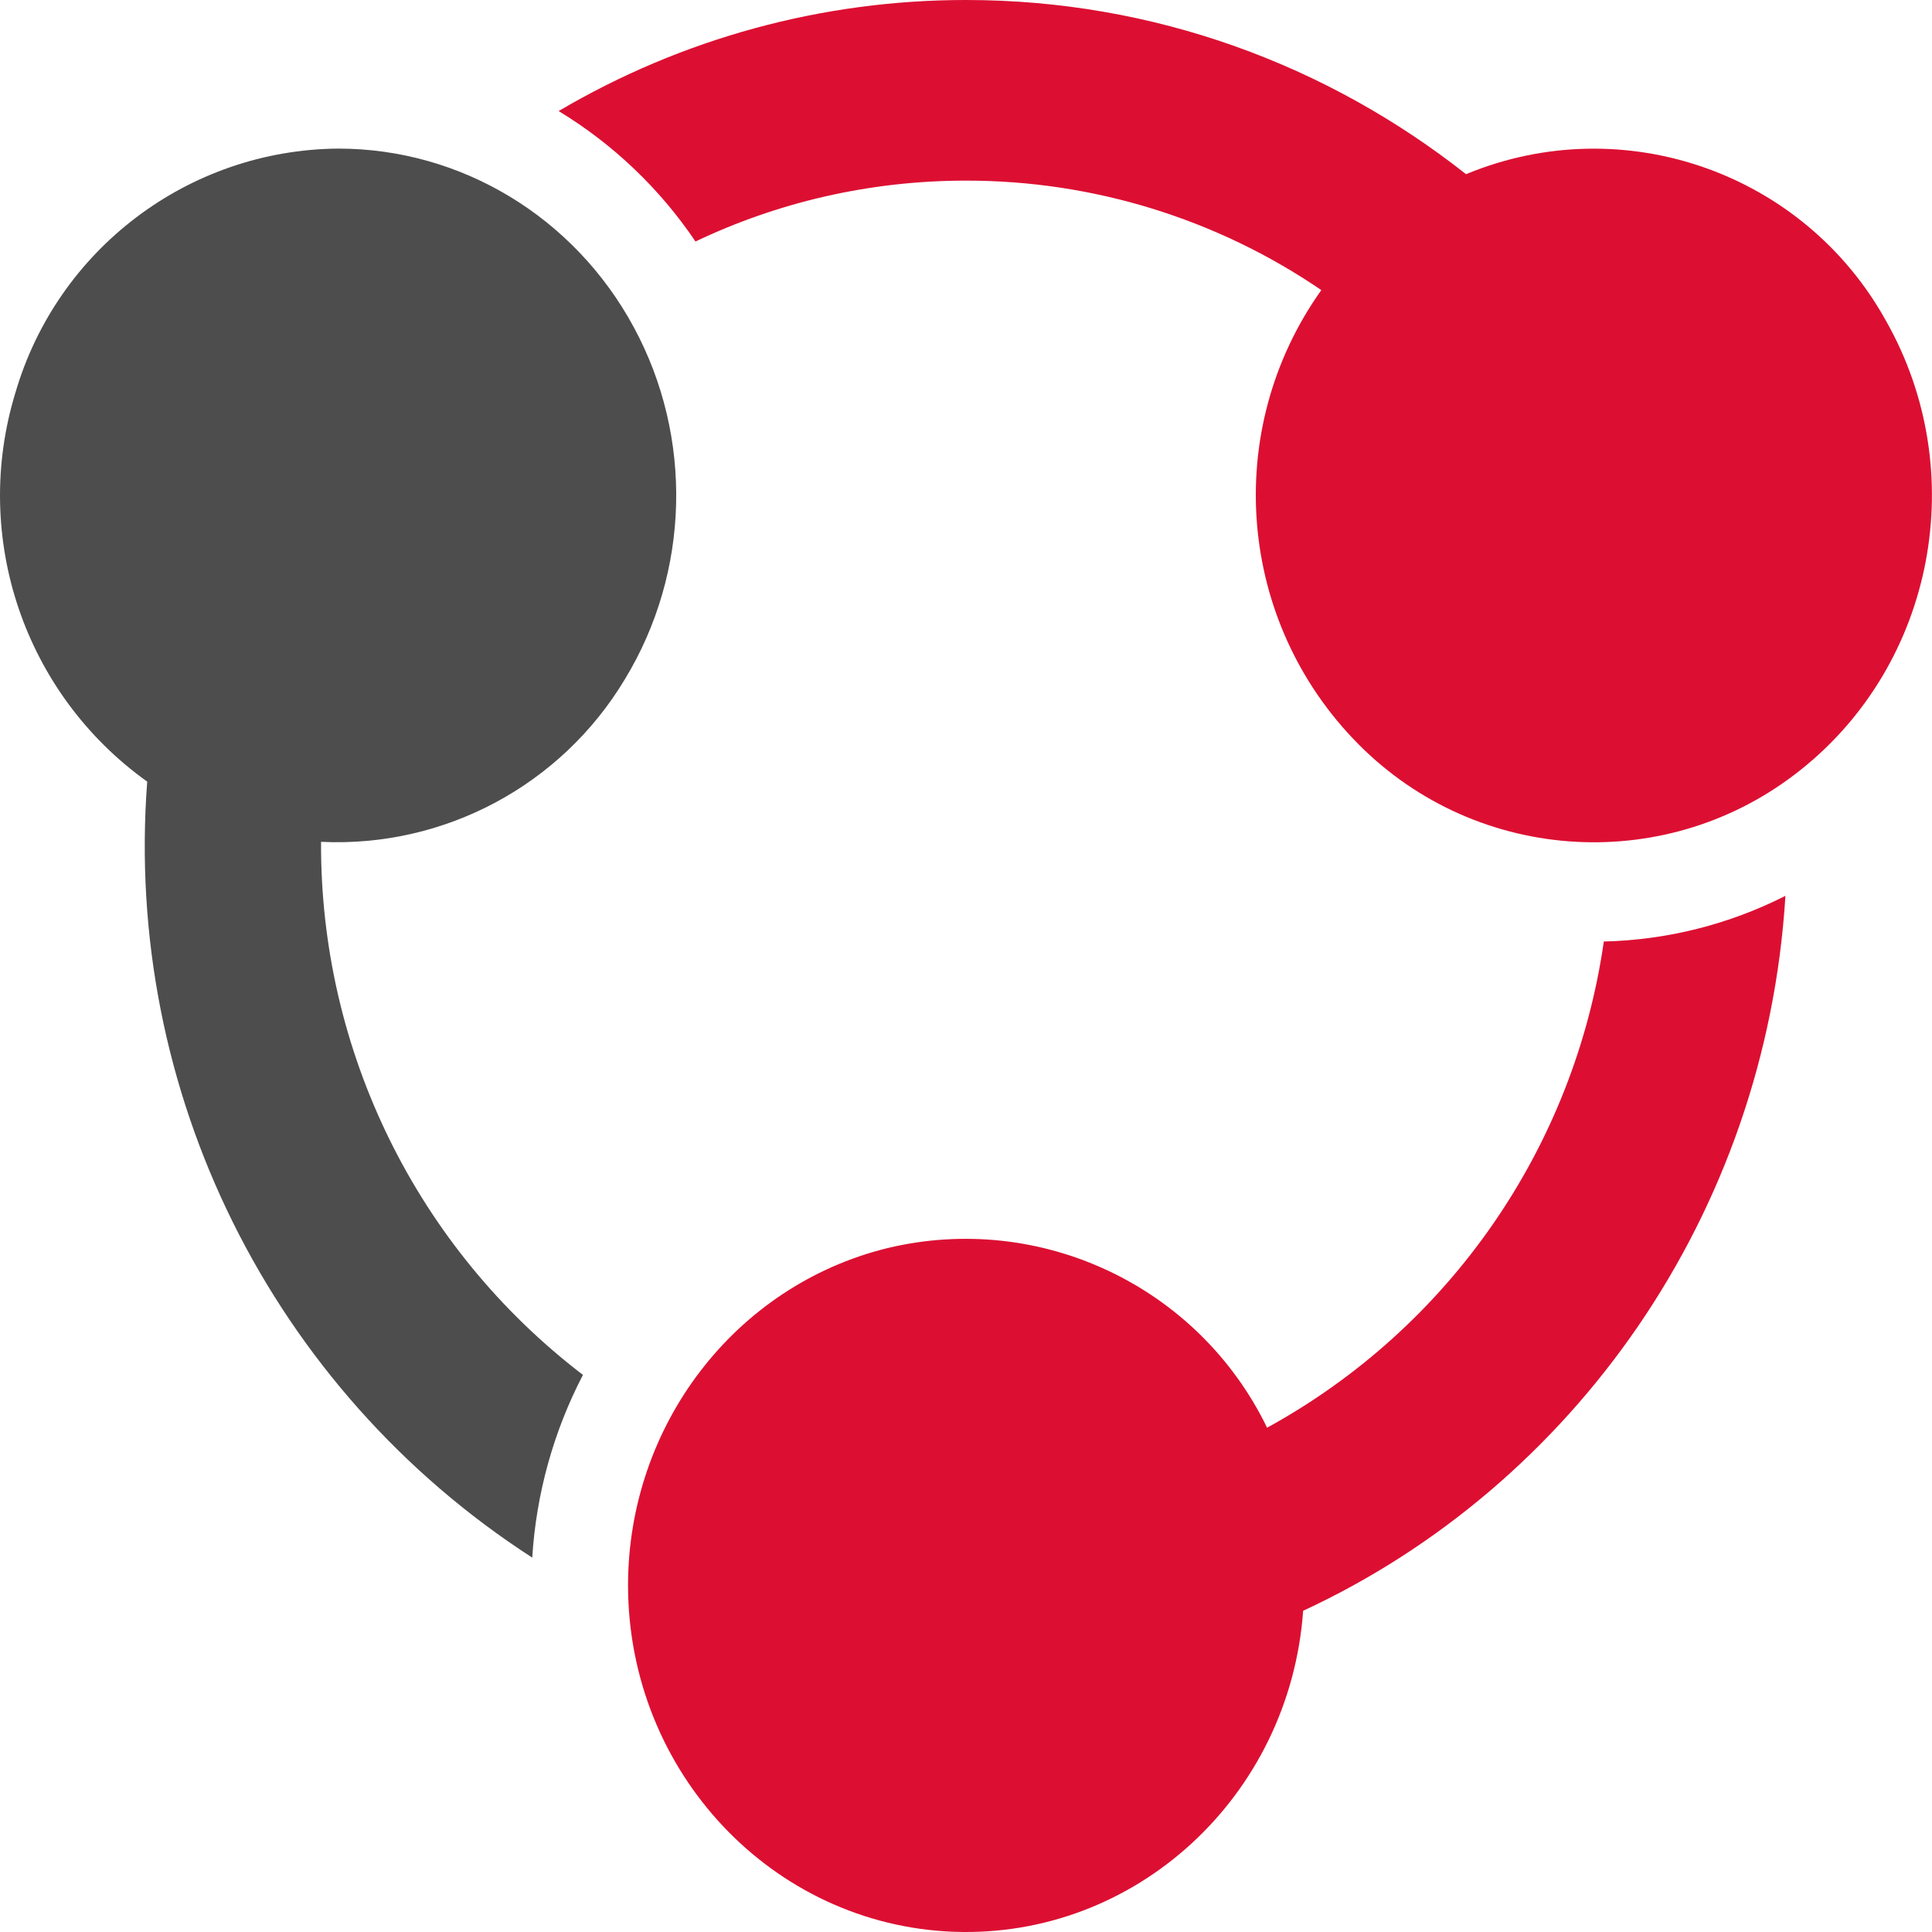
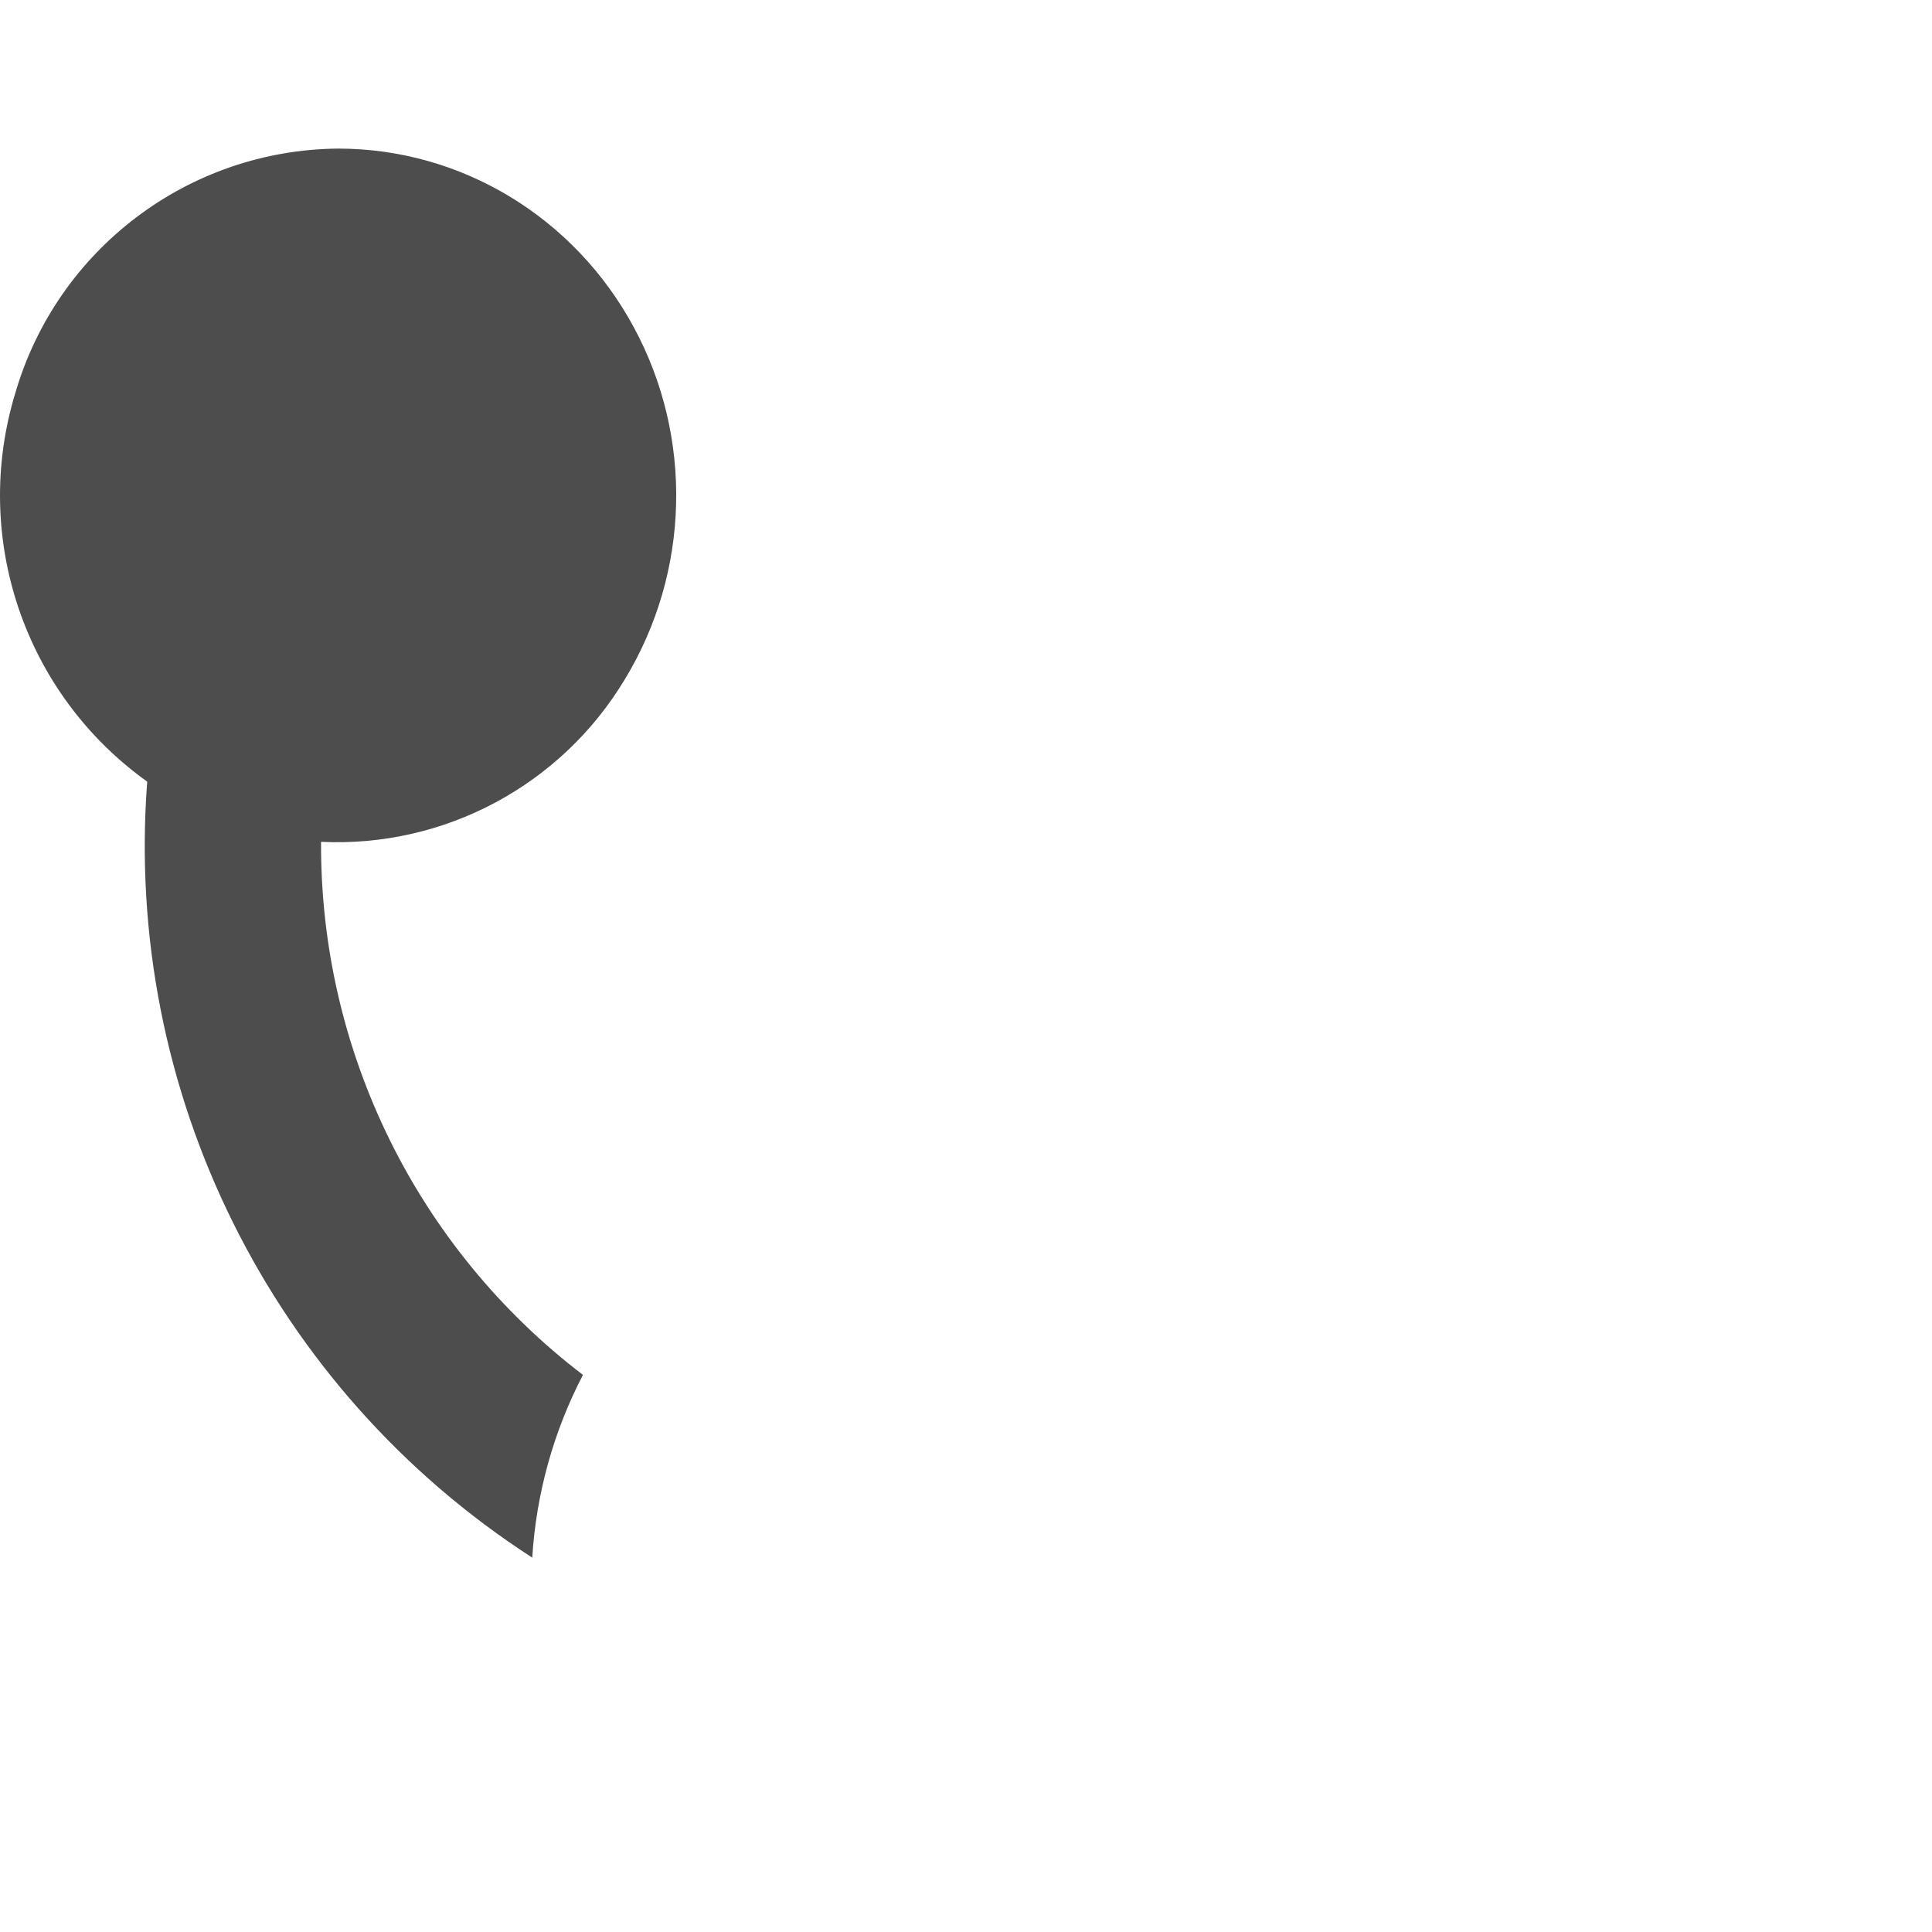
<svg xmlns="http://www.w3.org/2000/svg" width="45px" height="45px">
  <path fill-rule="evenodd" fill="rgb(77, 77, 77)" d="M7.879,3.461 C10.740,3.461 13.376,5.054 14.763,7.623 C16.150,10.188 16.071,13.323 14.557,15.817 C13.076,18.288 10.356,19.745 7.478,19.608 L7.478,19.620 C7.457,24.482 9.715,29.073 13.578,32.024 C12.891,33.345 12.489,34.795 12.397,36.280 C6.320,32.356 2.878,25.420 3.429,18.206 C0.567,16.160 -0.670,12.515 0.358,9.150 C1.335,5.801 4.392,3.489 7.879,3.461 L7.879,3.461 Z" />
-   <path fill-rule="evenodd" fill="rgb(220, 15, 50)" d="M41.586,20.868 C41.128,28.293 36.648,34.601 30.353,37.518 C30.041,41.845 26.450,45.149 22.217,44.995 C17.988,44.838 14.636,41.275 14.628,36.933 C14.628,33.198 17.121,29.947 20.661,29.073 C24.227,28.213 27.911,29.953 29.513,33.254 C33.763,30.923 36.668,26.728 37.356,21.930 C38.826,21.895 40.270,21.532 41.582,20.868 L41.586,20.868 ZM22.502,-0.000 C26.888,-0.000 30.923,1.515 34.147,4.057 C37.808,2.539 42.024,4.017 43.937,7.488 C45.909,10.980 45.065,15.427 41.968,17.910 C38.886,20.393 34.425,20.143 31.639,17.332 C28.817,14.487 28.452,10.022 30.776,6.757 C28.338,5.093 25.454,4.205 22.502,4.207 C20.252,4.207 18.115,4.713 16.199,5.625 C15.369,4.394 14.282,3.357 13.012,2.587 C15.887,0.891 19.164,-0.002 22.502,-0.000 L22.502,-0.000 Z" />
</svg>